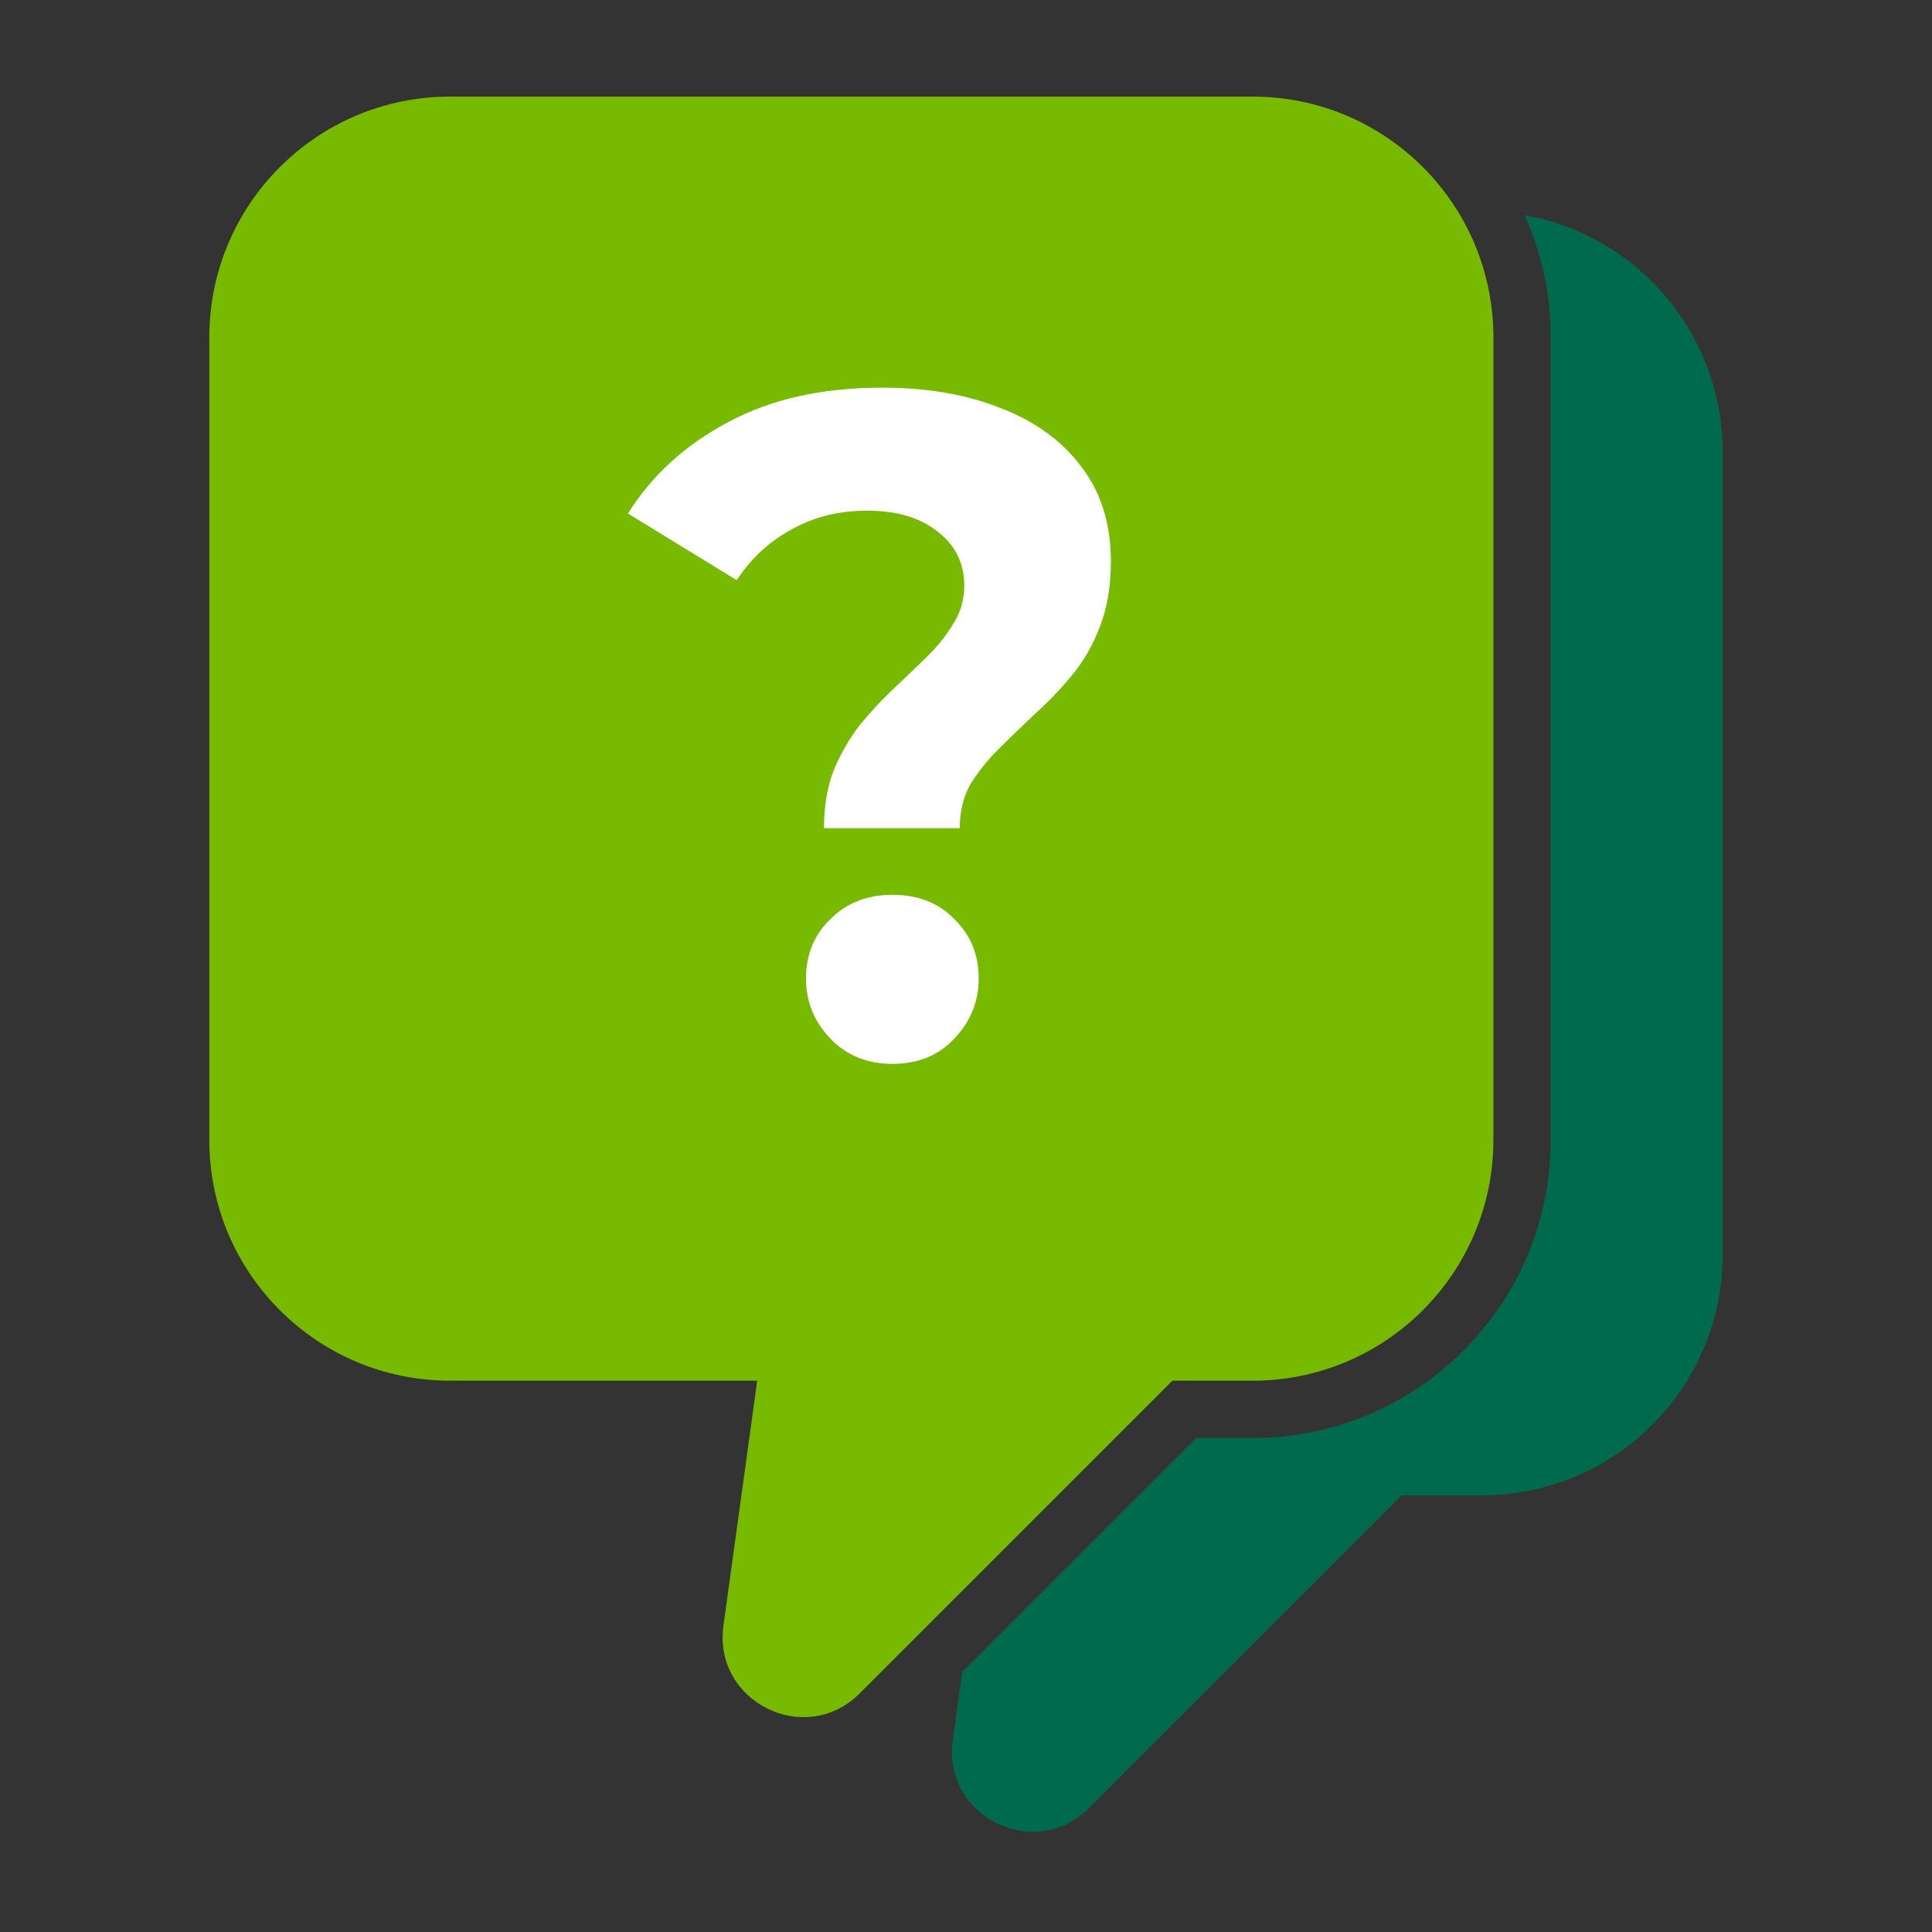
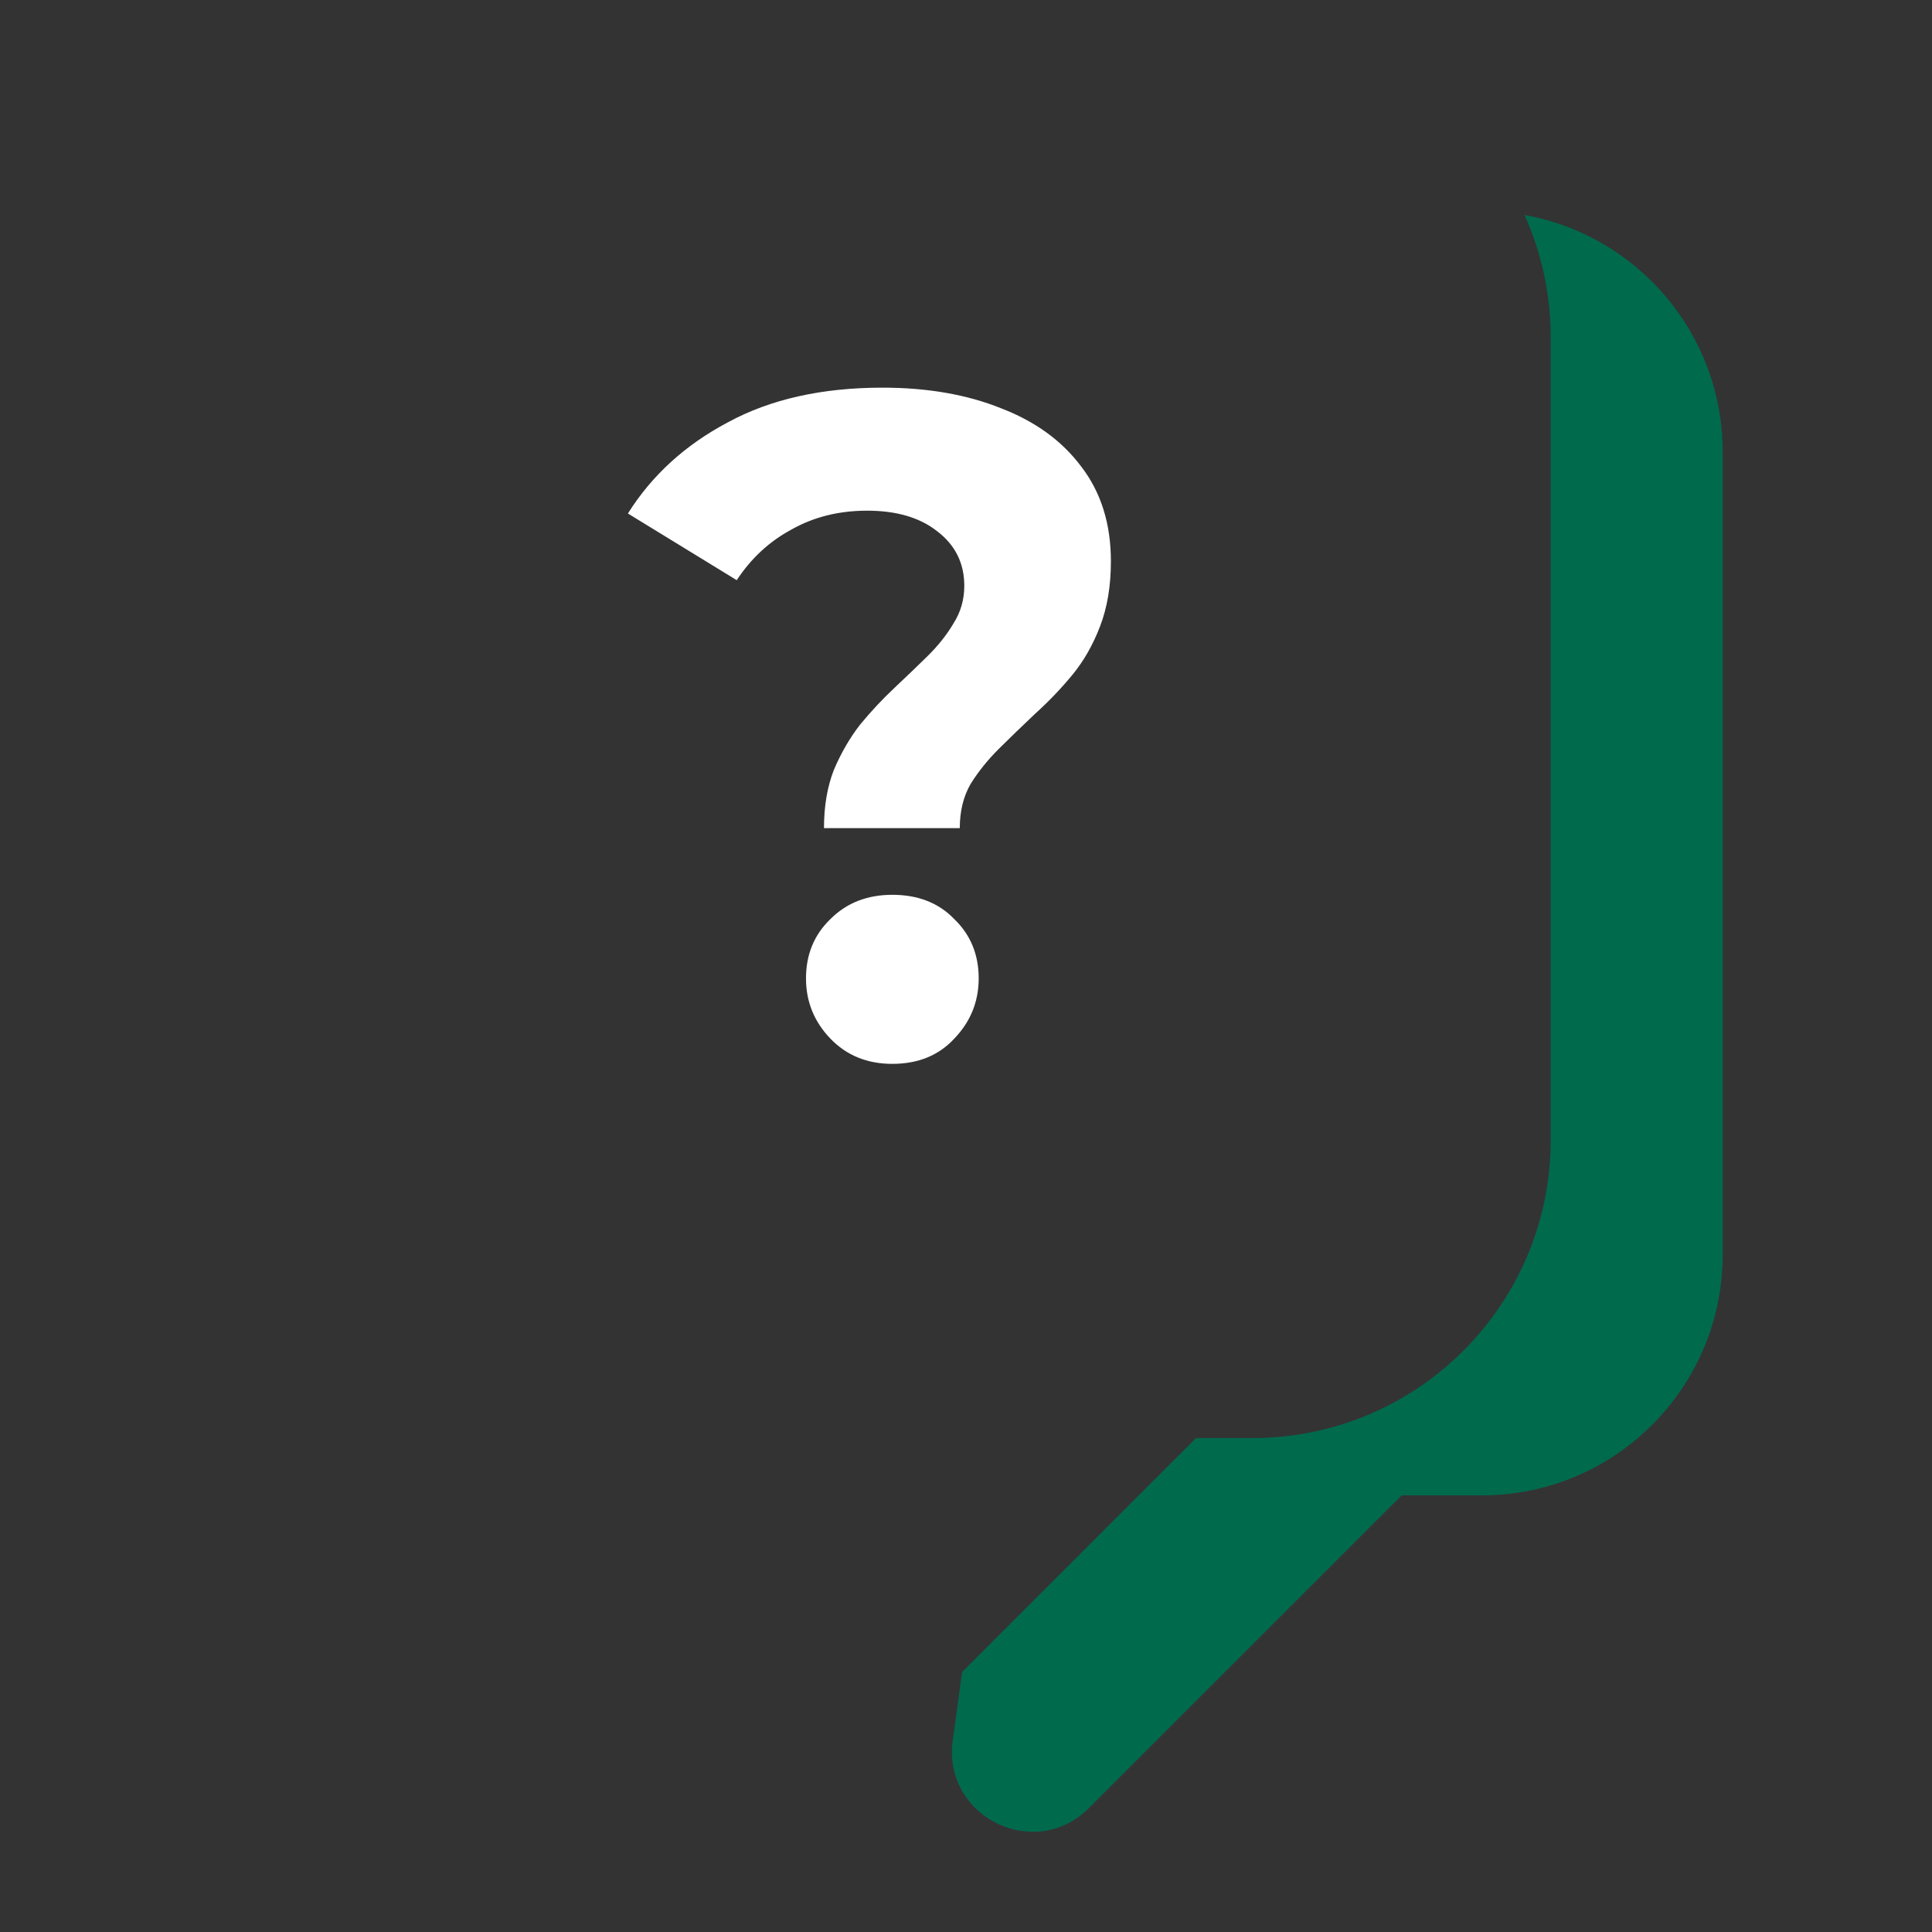
<svg xmlns="http://www.w3.org/2000/svg" width="120" height="120" viewBox="0 0 120 120" fill="none">
  <rect x="0" y="0" width="120" height="120" fill="#333333" stroke="none" />
  <path fill-rule="evenodd" clip-rule="evenodd" d="M59.761 103.85L59.176 108.095C58.524 112.828 64.261 115.679 67.639 112.3L87.061 92.879H92.046C100.305 92.879 107 86.183 107 77.924V28.076C107 20.72 101.689 14.604 94.692 13.355C95.737 15.673 96.318 18.246 96.318 20.955V70.803C96.318 81.029 88.029 89.318 77.803 89.318H74.293L59.761 103.85Z" fill="#006A4D" />
-   <path fill-rule="evenodd" clip-rule="evenodd" d="M27.954 6C19.695 6 13 12.695 13 20.954V70.803C13 79.062 19.695 85.758 27.954 85.758H47.031L44.934 100.974C44.282 105.707 50.018 108.558 53.397 105.179L72.818 85.758H77.803C86.062 85.758 92.758 79.062 92.758 70.803V20.954C92.758 12.695 86.062 6 77.803 6H27.954Z" fill="#77BA00" />
  <path d="M51.179 51.436C51.179 50.075 51.384 48.869 51.793 47.819C52.24 46.769 52.78 45.836 53.413 45.019C54.084 44.203 54.791 43.444 55.536 42.744C56.281 42.044 56.97 41.383 57.603 40.761C58.274 40.1 58.814 39.419 59.224 38.719C59.67 38.019 59.894 37.242 59.894 36.386C59.894 34.986 59.335 33.858 58.218 33.003C57.138 32.147 55.685 31.719 53.86 31.719C52.11 31.719 50.546 32.108 49.168 32.886C47.79 33.625 46.654 34.675 45.76 36.036L39 31.894C40.49 29.522 42.557 27.636 45.201 26.236C47.845 24.797 51.048 24.078 54.81 24.078C57.603 24.078 60.062 24.506 62.184 25.361C64.307 26.178 65.965 27.383 67.156 28.978C68.385 30.572 69 32.536 69 34.869C69 36.386 68.776 37.728 68.33 38.894C67.883 40.061 67.305 41.072 66.598 41.928C65.89 42.783 65.127 43.581 64.307 44.319C63.525 45.058 62.78 45.778 62.073 46.478C61.365 47.178 60.769 47.917 60.285 48.694C59.838 49.472 59.614 50.386 59.614 51.436H51.179ZM55.425 66.078C53.86 66.078 52.575 65.553 51.57 64.503C50.564 63.453 50.062 62.208 50.062 60.769C50.062 59.292 50.564 58.067 51.57 57.094C52.575 56.083 53.86 55.578 55.425 55.578C57.026 55.578 58.311 56.083 59.279 57.094C60.285 58.067 60.788 59.292 60.788 60.769C60.788 62.208 60.285 63.453 59.279 64.503C58.311 65.553 57.026 66.078 55.425 66.078Z" fill="white" />
</svg>